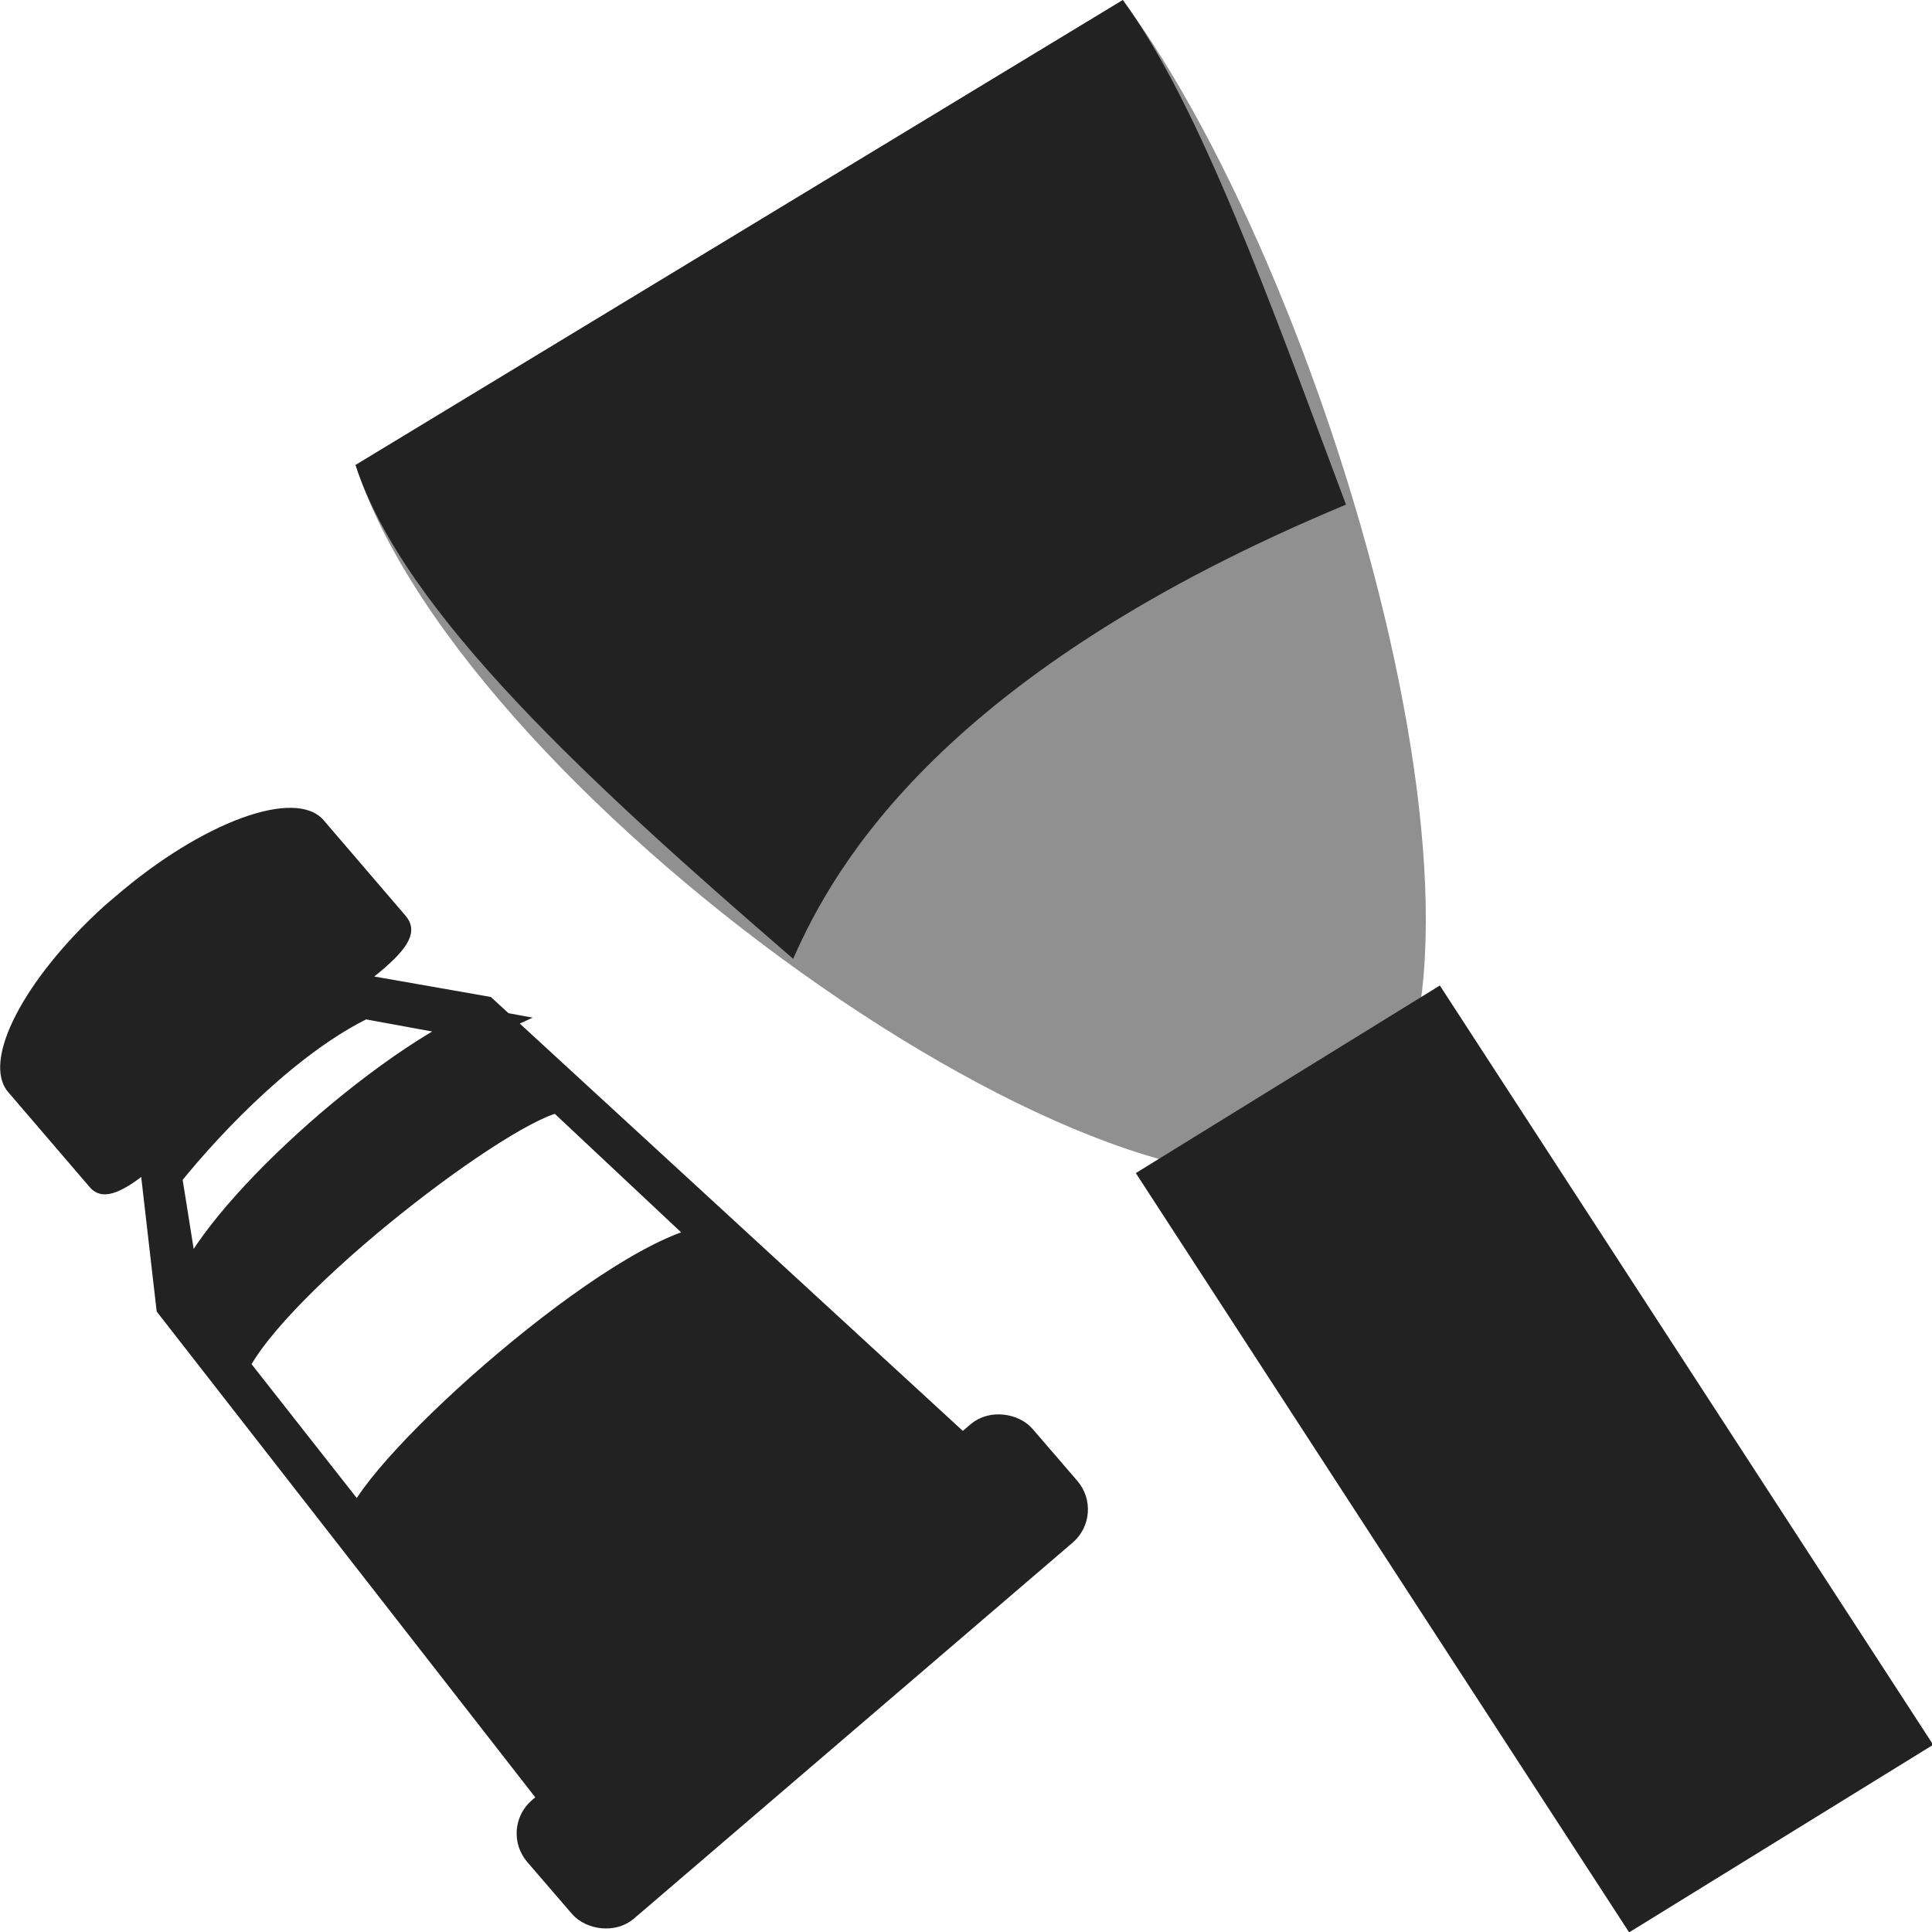
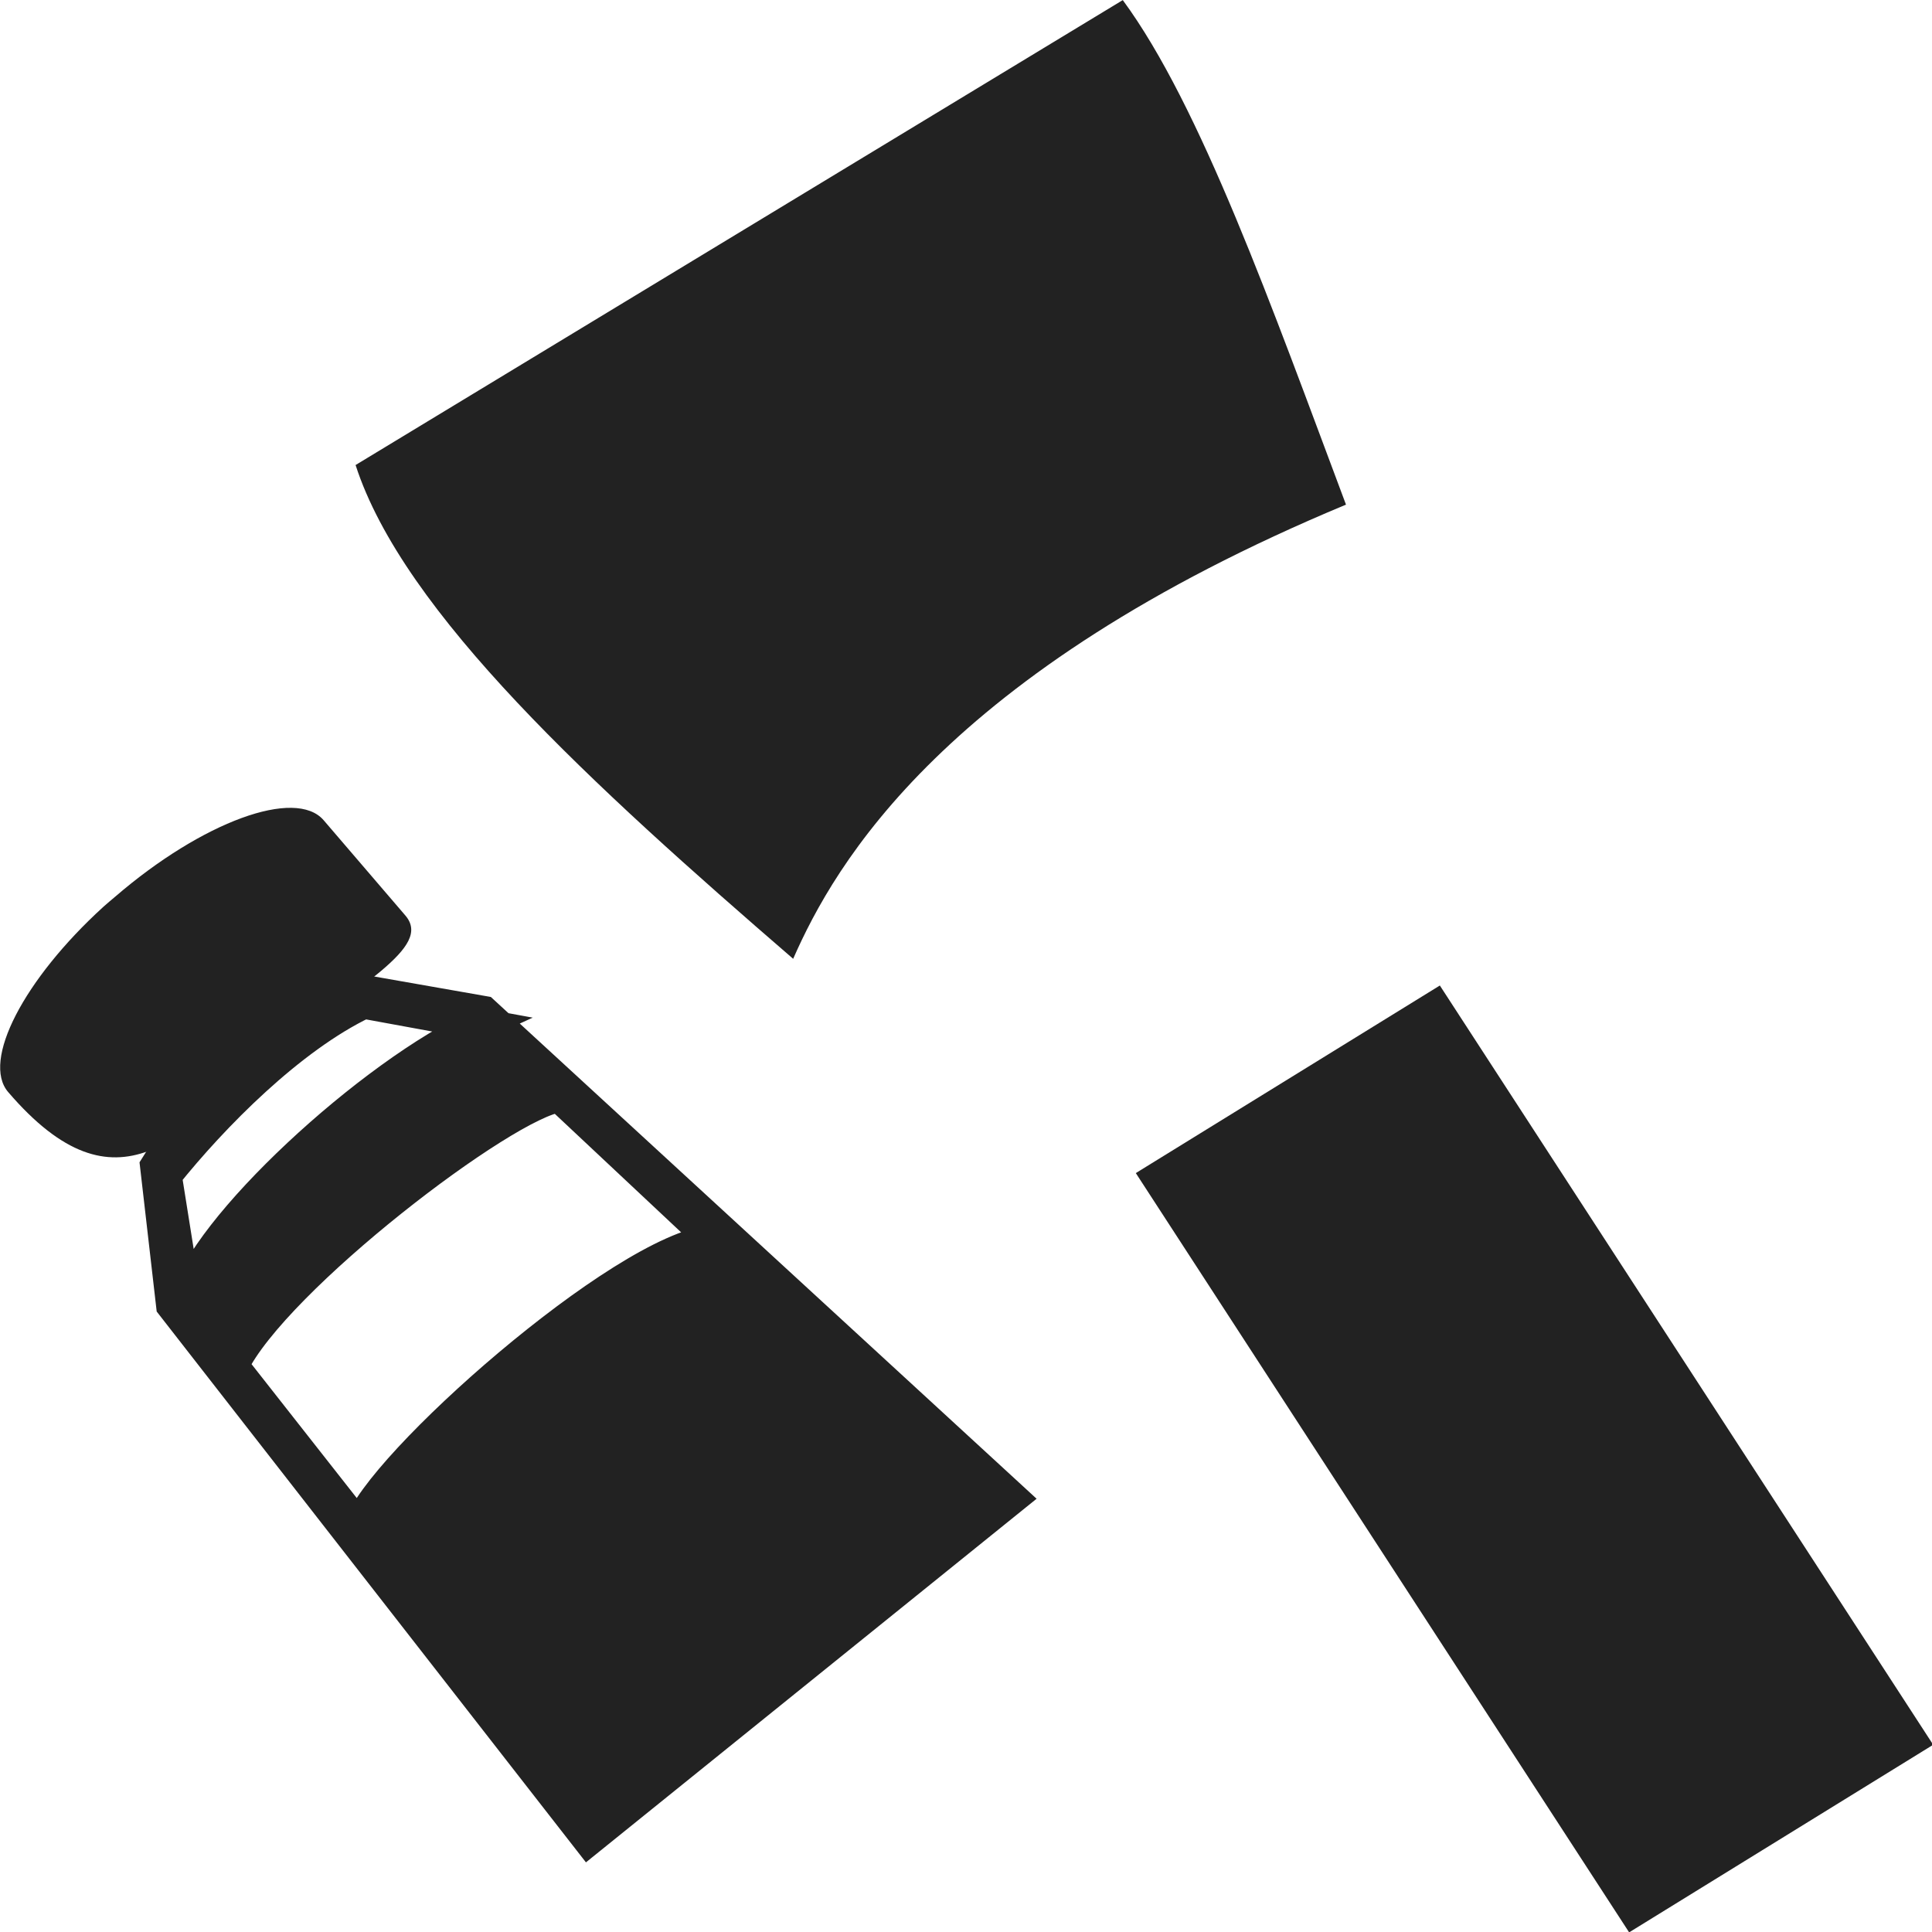
<svg xmlns="http://www.w3.org/2000/svg" xmlns:ns1="http://www.inkscape.org/namespaces/inkscape" xmlns:ns2="http://sodipodi.sourceforge.net/DTD/sodipodi-0.dtd" xmlns:xlink="http://www.w3.org/1999/xlink" viewBox="0 0 24 24" id="svg2" version="1.1" ns1:version="0.91 r13725" ns2:docname="gimp-tools-24.svg" width="24" height="24">
  <ns2:namedview pagecolor="#000000" bordercolor="#a6a6a6" borderopacity="1" objecttolerance="10" gridtolerance="10" guidetolerance="10" ns1:pageopacity="0" ns1:pageshadow="2" ns1:window-width="1920" ns1:window-height="1016" id="namedview40" showgrid="true" ns1:zoom="28.341445" ns1:cx="13.603701" ns1:cy="12.49634" ns1:window-x="0" ns1:window-y="27" ns1:window-maximized="1" ns1:current-layer="svg2" showguides="false" ns1:snap-global="false">
    <ns1:grid type="xygrid" id="grid4150" />
  </ns2:namedview>
  <defs id="defs4">
    <linearGradient id="linearGradient6951">
      <stop style="stop-color:#ffffff;stop-opacity:1;" offset="0" id="stop6953" />
      <stop id="stop6959" offset="0.242" style="stop-color:#ffffff;stop-opacity:1;" />
      <stop style="stop-color:#ffffff;stop-opacity:1;" offset="0.621" id="stop6961" />
      <stop style="stop-color:#ffffff;stop-opacity:1;" offset="1" id="stop6955" />
    </linearGradient>
    <linearGradient ns1:collect="always" xlink:href="#linearGradient6951" id="linearGradient4028" x1="8.51" y1="12.352" x2="14.391" y2="12.352" gradientUnits="userSpaceOnUse" />
  </defs>
  <g id="g4041" transform="matrix(1.504,0,0,1.5,-3.645,-1.269)">
-     <path ns1:connector-curvature="0" ns1:r_cy="true" ns1:r_cx="true" ns2:nodetypes="cssssssc" id="path6659-0" d="M 3.276,8.357 C 2.62,8.957 2.27,9.632 2.491,9.89 L 3.165,10.678 C 3.397,10.949 3.939,10.231 4.658,9.61 5.377,8.989 6.003,8.697 5.771,8.427 L 5.097,7.639 C 4.865,7.368 4.095,7.65 3.376,8.271 3.342,8.3 3.308,8.328 3.276,8.357 Z" style="color:#ffffff;display:inline;overflow:visible;visibility:visible;opacity:1;fill:#222222;fill-opacity:1;fill-rule:nonzero;stroke:none;stroke-width:0.291;stroke-linecap:round;stroke-linejoin:miter;stroke-miterlimit:4;stroke-dasharray:none;stroke-dashoffset:0;stroke-opacity:1;marker:none;marker-start:none;marker-mid:none;marker-end:none" />
+     <path ns1:connector-curvature="0" ns1:r_cy="true" ns1:r_cx="true" ns2:nodetypes="cssssssc" id="path6659-0" d="M 3.276,8.357 C 2.62,8.957 2.27,9.632 2.491,9.89 C 3.397,10.949 3.939,10.231 4.658,9.61 5.377,8.989 6.003,8.697 5.771,8.427 L 5.097,7.639 C 4.865,7.368 4.095,7.65 3.376,8.271 3.342,8.3 3.308,8.328 3.276,8.357 Z" style="color:#ffffff;display:inline;overflow:visible;visibility:visible;opacity:1;fill:#222222;fill-opacity:1;fill-rule:nonzero;stroke:none;stroke-width:0.291;stroke-linecap:round;stroke-linejoin:miter;stroke-miterlimit:4;stroke-dasharray:none;stroke-dashoffset:0;stroke-opacity:1;marker:none;marker-start:none;marker-mid:none;marker-end:none" />
    <g transform="translate(2.387,0.847)" id="g4001">
      <g id="g4052" transform="matrix(1.002,0,0,0.979,1.233,-0.01)">
-         <path style="opacity:0.5;fill:#222222;fill-opacity:1" id="path28" d="M 1.737,3.942 C 2.644,6.823 8.323,10.878 9.911,9.76 11.521,8.627 9.838,2.482 8.061,0.01" ns1:connector-curvature="0" />
        <path id="path30" d="M 1.737,3.943 C 2.131,5.194 3.692,6.655 5.344,8.12 5.686,7.322 6.587,5.694 9.901,4.278 9.29,2.606 8.703,0.904 8.061,0.01" style="fill:#222222;fill-opacity:1" ns1:connector-curvature="0" />
-         <path id="path32" d="M 1.737,3.943 C 1.748,3.977 1.76,4.011 1.773,4.046 L 8.119,0.093 C 8.1,0.065 8.081,0.036 8.062,0.01 L 1.738,3.943" style="opacity:0.33;fill:#222222;fill-opacity:1" ns1:connector-curvature="0" />
        <g style="fill:url(#linearGradient4028);fill-opacity:1;fill-rule:evenodd" id="g34">
          <path style="fill:#222222;fill-opacity:1;stroke:#222222;stroke-width:0.5;stroke-miterlimit:4;stroke-dasharray:none;stroke-opacity:1" id="path36" d="m 1.838,13.01 2.466,0 0,7.101 -2.466,0 z" transform="matrix(0.845,-0.535,0.535,0.845,0,0)" ns1:connector-curvature="0" />
        </g>
      </g>
      <g transform="matrix(0.199,-0.171,0.171,0.199,-7.355,12.222)" id="g7038">
        <path ns1:connector-curvature="0" id="path6617" transform="matrix(2.886,2.481,-2.485,2.89,51.601,-17.076)" d="M 3.031,8.199 C 2.568,8.377 1.62,9.191 1.336,9.654 l 0.133,1.154 3.447,4.426 3.504,-2.832 -4.375,-4.025 z M 3.055,8.303 4.016,8.479 C 3.114,8.889 1.723,10.181 1.584,10.773 L 1.418,9.732 C 1.81,9.242 2.447,8.594 3.055,8.303 Z m 1.619,0.775 1.271,1.193 c -0.751,0.074 -2.777,1.876 -2.924,2.375 L 1.971,11.309 C 2.313,10.595 4.232,9.128 4.674,9.078 Z" style="color:#ffffff;display:inline;overflow:visible;visibility:visible;fill:#222222;fill-opacity:1;fill-rule:nonzero;stroke:#222222;stroke-width:0.263;stroke-linecap:round;stroke-linejoin:miter;stroke-miterlimit:4;stroke-dasharray:none;stroke-dashoffset:0;stroke-opacity:1;marker:none;marker-start:none;marker-mid:none;marker-end:none" />
-         <rect ry="0.884" rx="0.884" ns1:r_cy="true" ns1:r_cx="true" y="37.536" x="26.513" height="3.928" width="19.974" id="rect5742" style="color:#ffffff;display:inline;overflow:visible;visibility:visible;opacity:1;fill:#222222;fill-opacity:1;fill-rule:nonzero;stroke:#222222;stroke-width:1;stroke-linecap:round;stroke-linejoin:miter;stroke-miterlimit:4;stroke-dasharray:none;stroke-dashoffset:0;stroke-opacity:1;marker:none;marker-start:none;marker-mid:none;marker-end:none" />
      </g>
    </g>
  </g>
</svg>